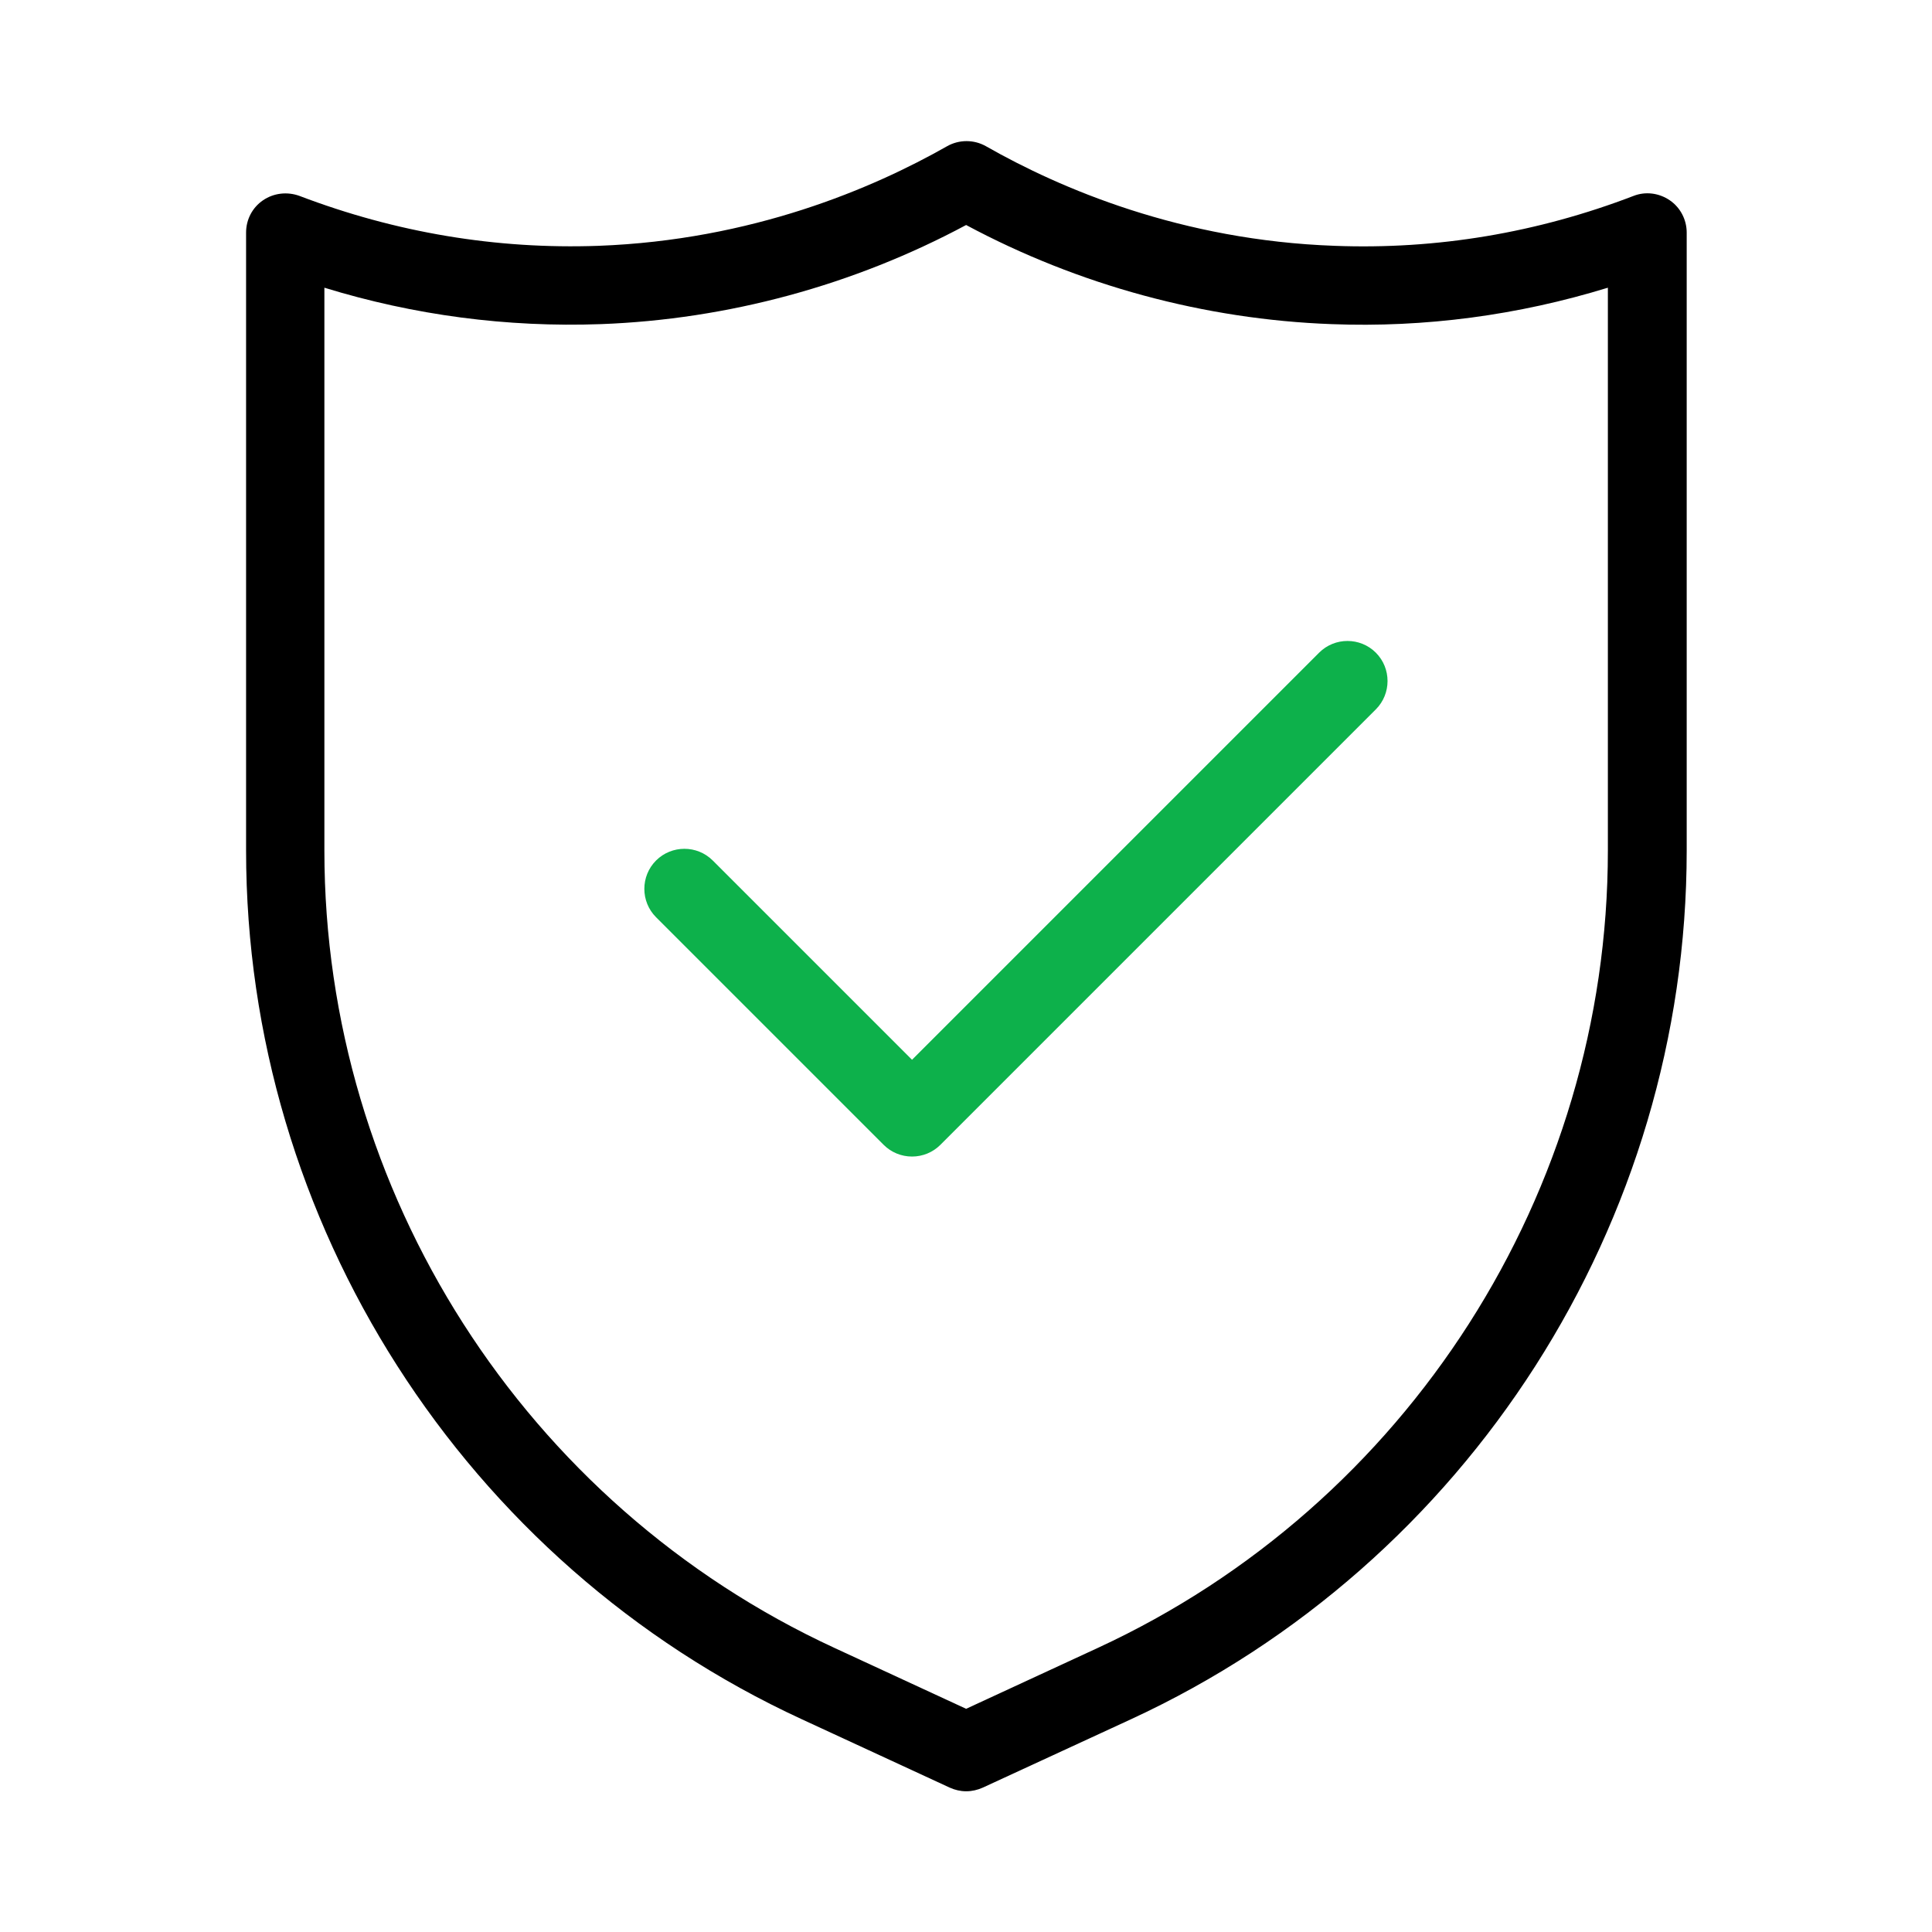
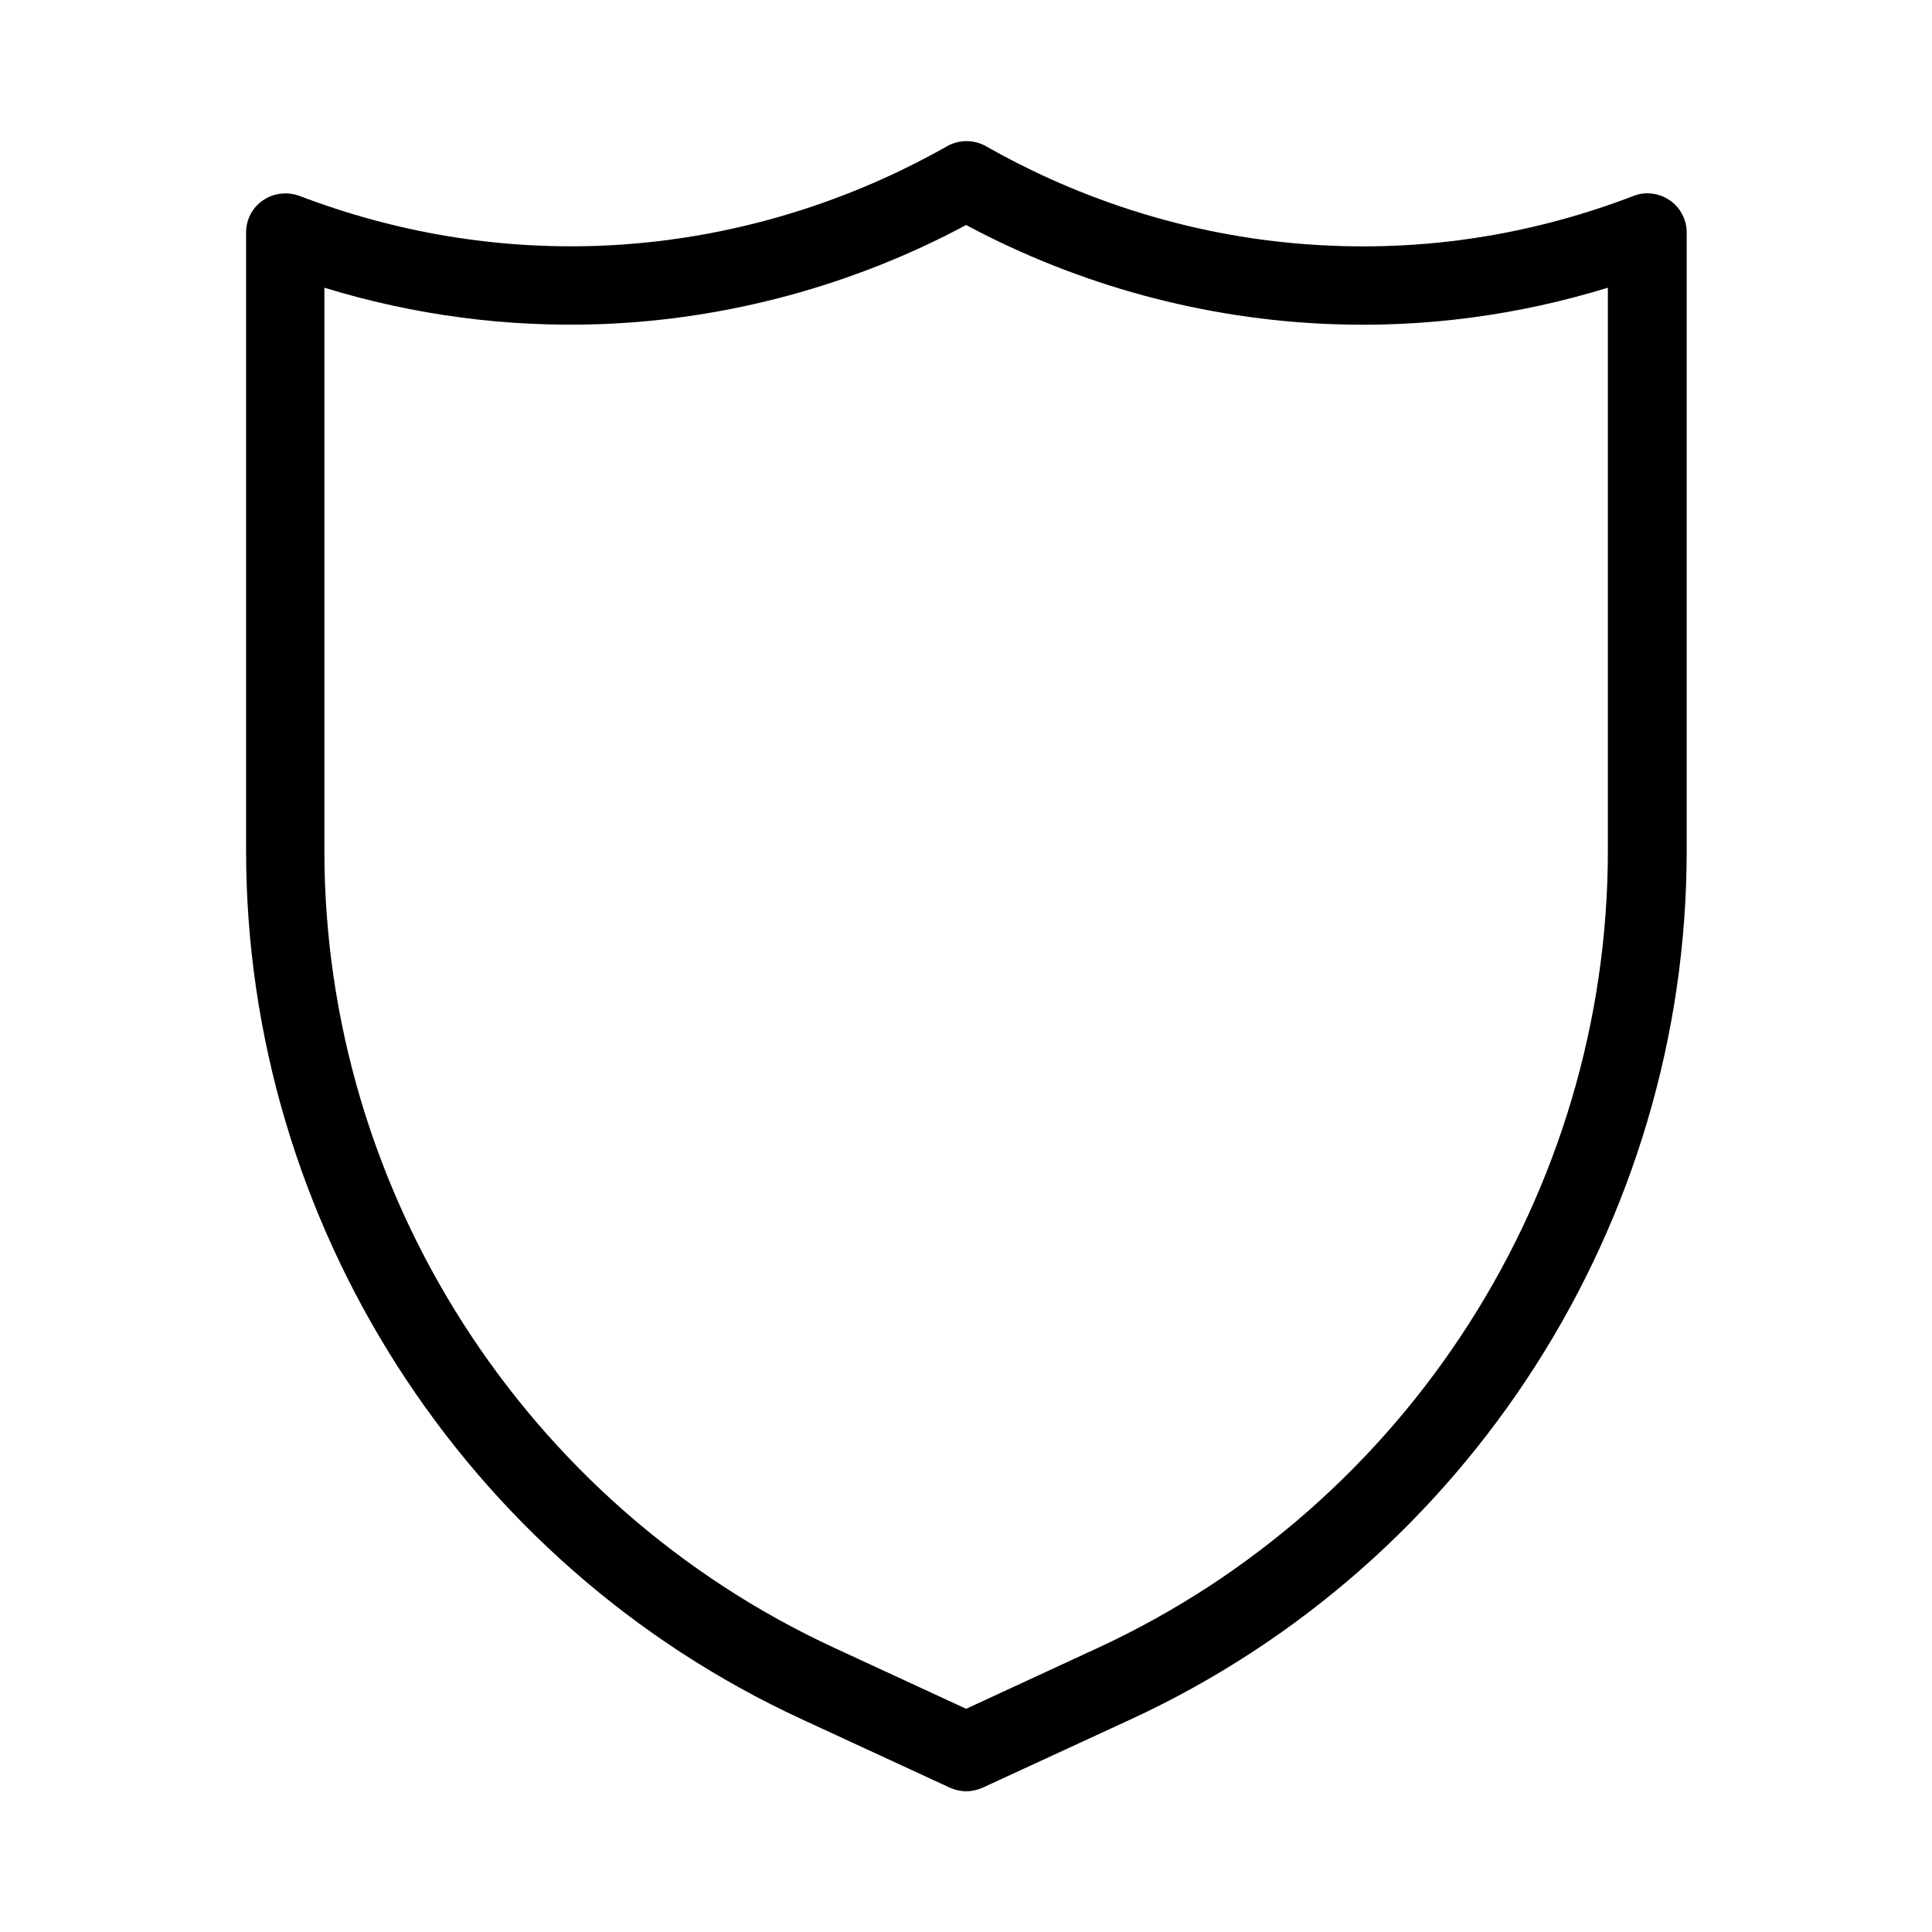
<svg xmlns="http://www.w3.org/2000/svg" viewBox="0 0 74.27 74.27" data-sanitized-data-name="Layer 2" data-name="Layer 2" id="Layer_2">
  <defs>
    <style>
      .cls-1 {
        fill: none;
      }

      .cls-1, .cls-2, .cls-3 {
        stroke-width: 0px;
      }

      .cls-3 {
        fill: #0db14b;
      }
    </style>
  </defs>
  <g data-sanitized-data-name="Layer 1" data-name="Layer 1" id="Layer_1-2">
    <g>
      <g>
        <path d="M37.14,68.86c-.22,0-.43-.05-.63-.14l-5.69-2.63c-12.98-5.99-21.36-19.1-21.36-33.39V8.94c0-.5.24-.96.65-1.24.41-.28.93-.34,1.4-.17,3.7,1.41,7.56,2.06,11.49,1.92,5.9-.22,10.54-2.2,13.41-3.83.46-.26,1.03-.26,1.49,0,2.86,1.63,7.51,3.62,13.41,3.83,3.92.15,7.79-.5,11.49-1.92.46-.18.98-.11,1.39.17.41.28.65.75.65,1.24v23.76c0,14.29-8.39,27.4-21.36,33.39l-5.7,2.63c-.2.09-.42.14-.63.14ZM12.47,11.06v21.64c0,13.12,7.7,25.15,19.61,30.65l5.06,2.34,5.06-2.34c11.91-5.5,19.61-17.53,19.61-30.65V11.06c-3.45,1.06-7.03,1.54-10.63,1.4-4.87-.18-9.71-1.49-14.04-3.81-4.33,2.32-9.17,3.63-14.04,3.81-3.61.13-7.18-.34-10.63-1.4Z" class="cls-2" />
-         <path d="M35.06,44.46c-.41,0-.8-.16-1.09-.45l-8.75-8.75c-.6-.6-.6-1.58,0-2.18.6-.6,1.58-.6,2.18,0l7.66,7.66,15.65-15.65c.6-.6,1.58-.6,2.18,0,.6.6.6,1.58,0,2.18l-16.74,16.74c-.29.29-.68.45-1.09.45Z" class="cls-3" />
      </g>
-       <rect height="74.27" width="74.27" class="cls-1" />
    </g>
  </g>
</svg>